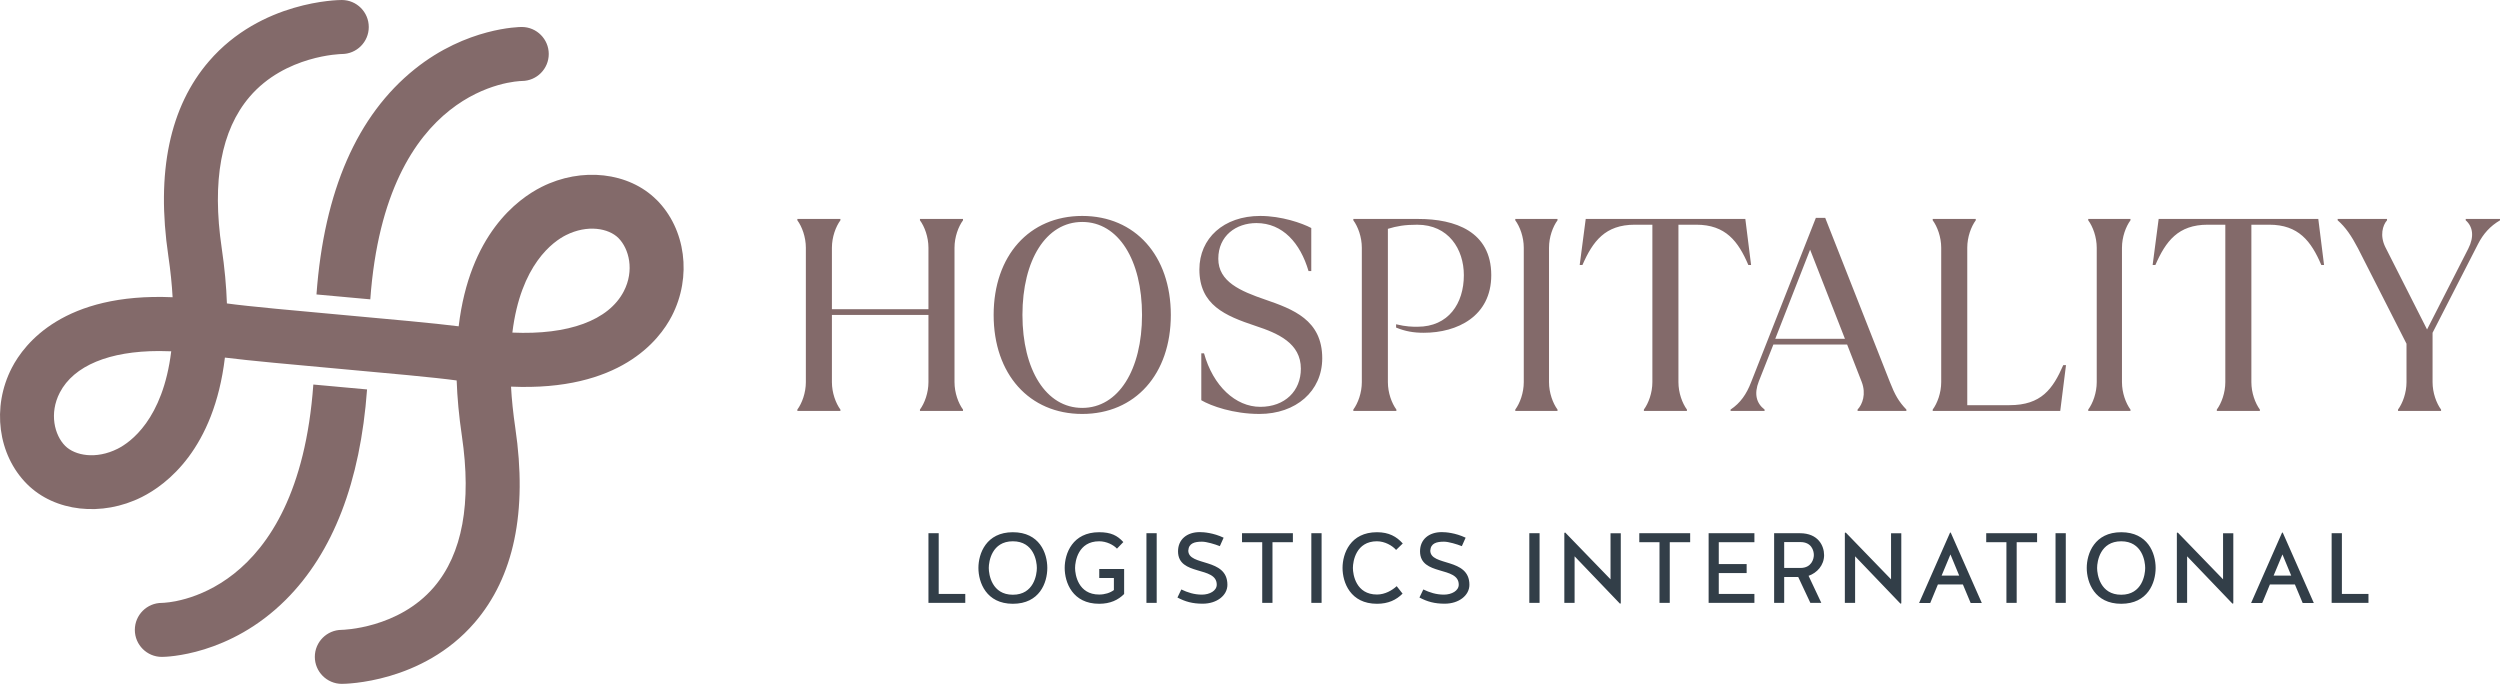
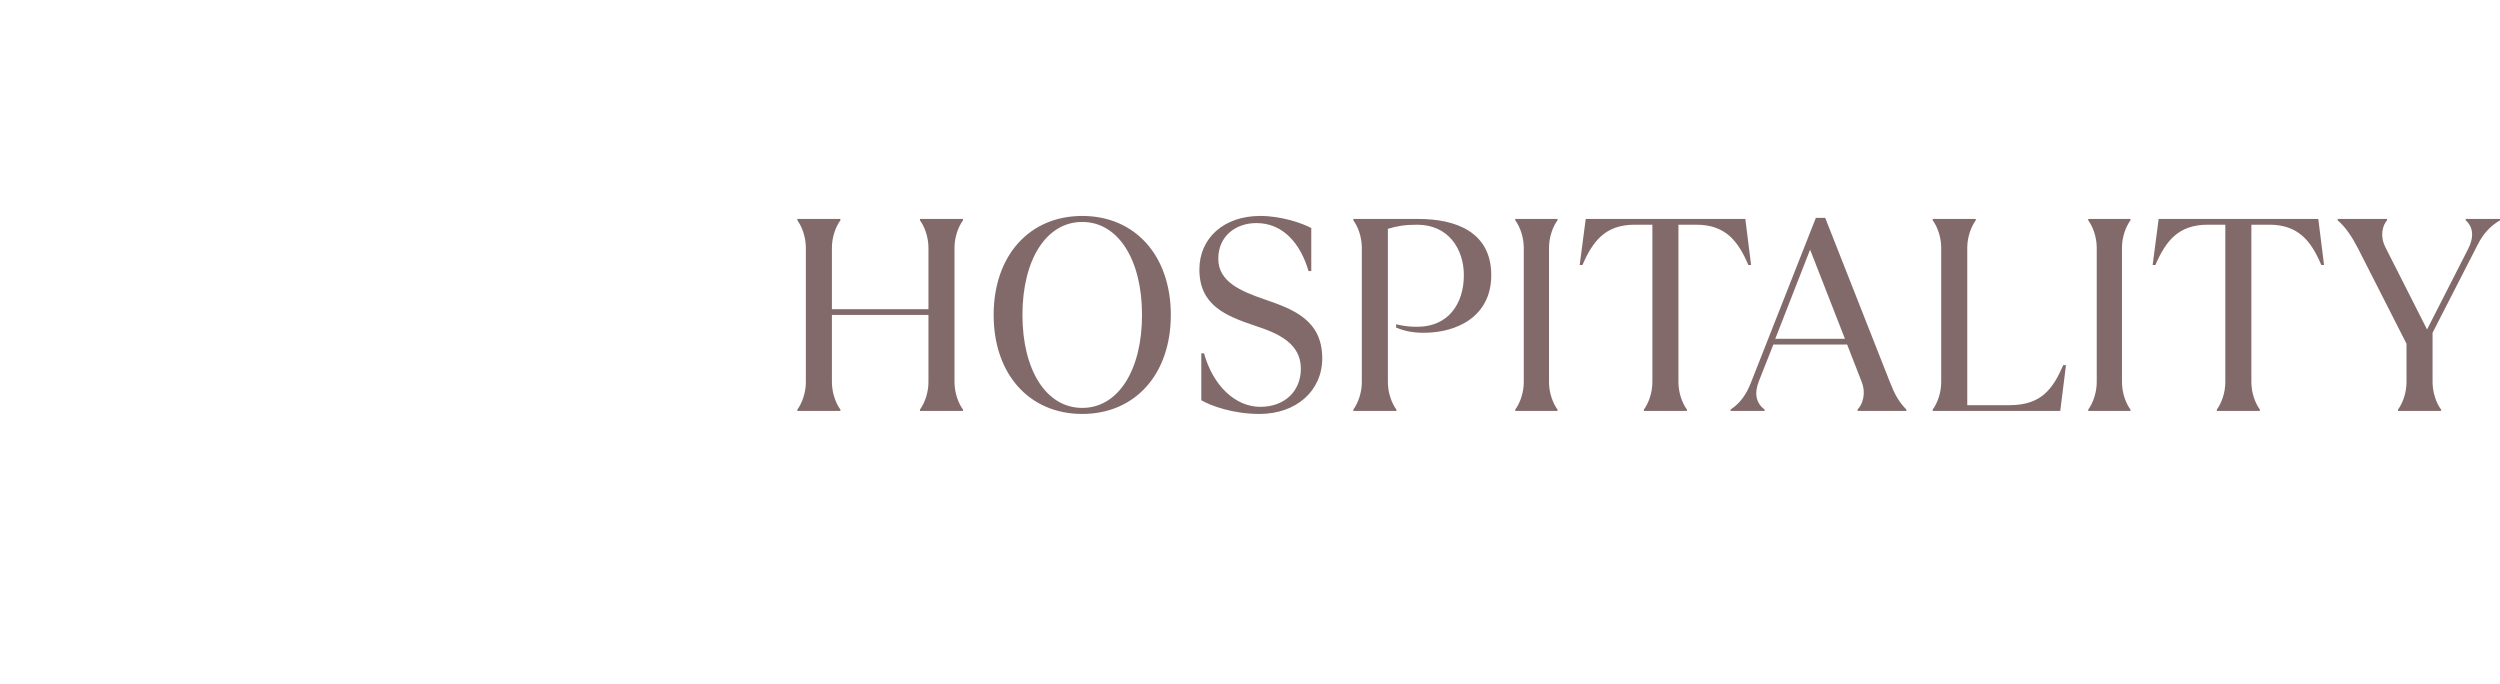
<svg xmlns="http://www.w3.org/2000/svg" id="Layer_2" data-name="Layer 2" viewBox="0 0 1406.51 384.75">
  <defs>
    <style>      .cls-1 {        fill: #836a6a;      }      .cls-2 {        fill: #323e48;      }    </style>
  </defs>
  <path class="cls-1" d="M852.5,123.95c2.62,3.55,4.78,9.41,4.78,15.43v75.61c0,6.02-2.16,11.88-4.78,15.43v.77h23.76v-.77c-2.62-3.55-4.78-9.41-4.78-15.43v-75.61c0-6.02,2.16-11.88,4.78-15.43v-.77h-23.76v.77ZM711.8,168.55c-13.89-4.78-26.38-10.03-26.38-22.99s10.03-20.06,21.45-20.06c14.81,0,24.69,11.26,29.32,27h1.54v-24.22c-5.25-2.78-16.82-6.79-28.7-6.79-20.68,0-34.25,12.65-34.25,30.09,0,20.06,14.5,26.08,31.63,31.79,12.65,4.17,25.46,9.72,25.46,24.07,0,12.5-8.95,21.45-22.84,21.45s-26.54-11.73-31.63-30.09h-1.54v26.38c5.55,3.24,18.05,7.71,32.71,7.71,20.52,0,35.33-12.81,35.33-31.32,0-21.6-16.51-27.62-32.09-33.02ZM798.11,123.18h-36.72v.77c2.62,3.55,4.78,9.41,4.78,15.43v75.61c0,6.02-2.16,11.88-4.78,15.43v.77h24.22v-.77c-2.62-3.55-4.78-9.41-4.78-15.43v-86.25c5.09-1.54,9.41-2.31,16.51-2.31,17.59,0,26.23,13.73,26.23,28.39,0,15.89-8.64,29.01-26.08,29.01-2.78,0-6.33,0-12.04-1.39v1.85c5.25,2.16,9.88,2.93,15.58,2.93,18.82,0,37.96-9.26,37.96-32.4,0-24.69-20.52-31.63-40.89-31.63ZM608.87,121.49c-29.78,0-49.84,22.37-49.84,55.7s20.06,55.7,49.84,55.7,49.84-22.37,49.84-55.7-20.06-55.7-49.84-55.7ZM608.87,229.49c-20.37,0-33.64-21.45-33.64-52.31s13.27-52.31,33.64-52.31,33.64,21.45,33.64,52.31-13.27,52.31-33.64,52.31ZM517.57,123.95c2.62,3.55,4.78,9.41,4.78,15.43v34.56h-54.31v-34.56c0-6.02,2.16-11.88,4.78-15.43v-.77h-24.22v.77c2.62,3.55,4.78,9.41,4.78,15.43v75.61c0,6.02-2.16,11.88-4.78,15.43v.77h24.22v-.77c-2.62-3.55-4.78-9.41-4.78-15.43v-37.8h54.31v37.8c0,6.02-2.16,11.88-4.78,15.43v.77h24.22v-.77c-2.62-3.55-4.78-9.41-4.78-15.43v-75.61c0-6.02,2.16-11.88,4.78-15.43v-.77h-24.22v.77ZM1214.47,123.18l-3.39,25.92h1.54c5.86-13.42,12.81-22.68,29.47-22.68h9.88v88.57c0,6.02-2.16,11.88-4.78,15.43v.77h24.22v-.77c-2.62-3.55-4.78-9.41-4.78-15.43v-88.57h10.03c16.51,0,23.61,9.26,29.32,22.68h1.54l-3.24-25.92h-89.8ZM1130.55,227.95h-23.76v-88.57c0-6.02,2.16-11.88,4.78-15.43v-.77h-24.22v.77c2.62,3.55,4.78,9.41,4.78,15.43v75.61c0,6.02-2.16,11.88-4.78,15.43v.77h71.75l3.24-25.77h-1.54c-5.86,13.42-12.34,22.53-30.24,22.53ZM954.31,126.42c16.51,0,23.61,9.26,29.32,22.68h1.54l-3.24-25.92h-89.8l-3.39,25.92h1.54c5.86-13.42,12.81-22.68,29.47-22.68h9.88v88.57c0,6.02-2.16,11.88-4.78,15.43v.77h24.22v-.77c-2.62-3.55-4.78-9.41-4.78-15.43v-88.57h10.03ZM1174.85,123.95c2.62,3.55,4.78,9.41,4.78,15.43v75.61c0,6.02-2.16,11.88-4.78,15.43v.77h23.76v-.77c-2.62-3.55-4.78-9.41-4.78-15.43v-75.61c0-6.02,2.16-11.88,4.78-15.43v-.77h-23.76v.77ZM1026.86,122.57h-5.25l-36.41,92.42c-2.62,6.79-6.02,11.73-11.57,15.43v.77h19.13v-.77c-4.63-3.55-6.02-8.79-3.24-15.89l8.18-20.68h41.51l8.18,20.98c2.62,6.79.46,12.65-2.31,15.58v.77h27.46v-.77c-4.32-4.47-6.48-8.33-9.26-15.43l-36.41-92.42ZM998.77,190.61l19.6-50.15,19.6,50.15h-39.19ZM1387.22,123.18v.77c4.01,3.55,4.94,9.1,1.39,16.05l-23.14,45.36-23.45-46.29c-3.24-6.48-1.54-12.34.93-15.12v-.77h-27.77v.77c4.47,3.86,7.87,8.95,11.42,15.74l27.31,53.7v21.6c0,6.02-2.16,11.88-4.78,15.43v.77h24.22v-.77c-2.62-3.55-4.78-9.41-4.78-15.43v-27.77l25.61-49.99c2.93-5.71,6.79-10.03,12.34-13.27v-.77h-19.29Z" />
-   <path class="cls-2" d="M698.76,305.03h11.37v34.16h5.77v-34.16h11.48v-5.04h-28.62v5.04ZM774.7,304.53c4.37,0,8.62,2.41,10.75,4.87l3.75-3.64c-3.47-3.87-7.78-6.33-14.5-6.33-14.95,0-19.38,11.93-19.38,20.1s4.42,20.16,19.38,20.16c6.38,0,10.86-2.18,14.39-5.71l-3.3-4.2c-2.52,2.3-6.55,4.7-11.09,4.7-11.82,0-13.55-11.2-13.55-14.95s1.74-15.01,13.55-15.01ZM737.76,339.19h5.77v-39.2h-5.77v39.2ZM804.69,309.73c.28-4.14,3.58-4.98,7.73-4.98,2.58,0,7.39,1.46,10.02,2.52l2.13-4.76c-5.82-2.74-11.14-3.14-13.44-3.14-7.11,0-12.21,4.03-12.21,10.81,0,14.05,21.78,8.12,21.78,18.76,0,3.42-3.98,5.6-8.34,5.6s-8.12-1.23-11.59-2.91l-2.18,4.54c4.37,2.3,8.4,3.47,14.22,3.47,7.95,0,13.89-4.65,13.89-10.64,0-15.4-22.01-10.25-22.01-19.26ZM528.12,299.99h-5.77v39.2h20.72v-5.04h-14.95v-34.16ZM860.4,339.19h5.77v-39.2h-5.77v39.2ZM569.84,299.43c-14.95,0-19.38,11.93-19.38,20.1s4.42,20.16,19.38,20.16,19.38-11.76,19.38-20.16-4.42-20.1-19.38-20.1ZM569.84,334.6c-11.82,0-13.55-11.31-13.55-15.06s1.74-15.01,13.55-15.01,13.5,11.26,13.5,15.01-1.68,15.06-13.5,15.06ZM618.45,325.19h8.23v6.78c-2.18,1.62-5.15,2.52-8.29,2.52-11.82,0-13.55-11.2-13.55-14.95s1.74-15.01,13.55-15.01c4.14,0,8.06,2.02,10.02,4.14l3.58-3.7c-3.36-3.7-7-5.54-13.61-5.54-14.95,0-19.38,11.93-19.38,20.1s4.42,20.16,19.38,20.16c6.27,0,10.7-2.13,14.06-5.49v-14.06h-14v5.04ZM644.99,339.19h5.77v-39.2h-5.77v39.2ZM668.54,309.73c.28-4.14,3.58-4.98,7.73-4.98,2.58,0,7.39,1.46,10.02,2.52l2.13-4.76c-5.82-2.74-11.14-3.14-13.44-3.14-7.11,0-12.21,4.03-12.21,10.81,0,14.05,21.78,8.12,21.78,18.76,0,3.42-3.98,5.6-8.34,5.6s-8.12-1.23-11.59-2.91l-2.18,4.54c4.37,2.3,8.4,3.47,14.22,3.47,7.95,0,13.89-4.65,13.89-10.64,0-15.4-22.01-10.25-22.01-19.26ZM1317.56,334.15v-34.16h-5.77v39.2h20.72v-5.04h-14.95ZM1156.45,339.19h5.77v-39.2h-5.77v39.2ZM1193.39,299.43c-14.95,0-19.38,11.93-19.38,20.1s4.42,20.16,19.38,20.16,19.38-11.76,19.38-20.16-4.42-20.1-19.38-20.1ZM1193.39,334.6c-11.82,0-13.55-11.31-13.55-15.06s1.74-15.01,13.55-15.01,13.5,11.26,13.5,15.01-1.68,15.06-13.5,15.06ZM1117.45,305.03h11.37v34.16h5.77v-34.16h11.48v-5.04h-28.62v5.04ZM1250.69,325.92l-25.48-26.32-.5.22v39.37h5.77v-26.15h.06l25.48,26.6.45-.22v-39.42h-5.77v25.93ZM906.08,325.92l-25.48-26.32-.5.22v39.37h5.77v-26.15h.06l25.48,26.6.45-.22v-39.42h-5.77v25.93ZM1283.9,299.65l-17.42,39.59h6.27l4.31-10.42h14.06l4.37,10.42h6.27l-17.47-39.59h-.39ZM1279.14,323.85l4.98-11.93,4.93,11.93h-9.91ZM922.27,305.03h11.37v34.16h5.77v-34.16h11.48v-5.04h-28.62v5.04ZM961.28,339.19h25.76v-5.04h-20.05v-11.76h15.68v-5.04h-15.68v-12.32h20.05v-5.04h-25.76v39.2ZM1063.9,325.92l-25.48-26.32-.5.22v39.37h5.77v-26.15h.06l25.48,26.6.45-.22v-39.42h-5.77v25.93ZM1097.11,299.65l-17.42,39.59h6.27l4.31-10.42h14.06l4.37,10.42h6.27l-17.47-39.59h-.39ZM1092.35,323.85l4.98-11.93,4.93,11.93h-9.91ZM1026.24,312.25c0-4.98-3.14-12.26-13.61-12.26h-14.5v39.2h5.66v-14.56h7.9l6.83,14.56h6.16l-7.17-15.23c4.7-1.62,8.74-5.88,8.74-11.7ZM1013.14,319.53h-9.35v-14.56h9.13c6.22,0,7.56,4.76,7.56,7.28,0,2.3-1.34,7.17-7.34,7.28Z" />
-   <path class="cls-1" d="M369.37,112.41c-15.58-15.58-42.15-18.57-64.63-7.26-13.82,6.95-40.54,26.88-46.69,78.43-13.66-1.73-38.43-3.97-64.4-6.32-26.73-2.42-54.29-4.91-65.99-6.55-.33-9.57-1.27-19.94-2.93-31.16-5.57-37.75-.3-66.36,15.66-85.05,20.08-23.51,51.65-24.11,51.89-24.11h0c8.39,0,15.19-6.8,15.19-15.19S200.68,0,192.29,0c0,0,0,0,0,0-1.91,0-45.33.42-74.66,34.39-22.16,25.67-29.87,62.53-22.93,109.58,1.23,8.36,2.02,16.1,2.41,23.26-61.14-2.68-83.36,25.97-90.47,39.74-11.39,22.06-7.86,48.94,8.57,65.38,15.58,15.58,42.15,18.57,64.63,7.26,13.82-6.95,40.54-26.88,46.69-78.43,13.66,1.73,38.43,3.97,64.4,6.32,26.73,2.42,54.29,4.91,65.99,6.55.33,9.57,1.27,19.94,2.93,31.16,5.57,37.74.3,66.36-15.66,85.04-20.08,23.51-51.65,24.11-51.96,24.11h0c-8.35.05-15.11,6.83-15.11,15.19s6.8,15.19,15.19,15.19h0c1.84,0,45.32-.39,74.67-34.39,22.16-25.67,29.87-62.53,22.93-109.58-1.23-8.36-2.02-16.1-2.41-23.25,61.14,2.68,83.36-25.97,90.47-39.74,11.39-22.06,7.86-48.94-8.57-65.38ZM66.19,252.47c-12.18,6.13-24.06,3.83-29.5-1.6-6.07-6.07-9.08-18.32-3.06-29.97,7.88-15.25,28-23.41,55.96-23.41,2.2,0,4.45.05,6.74.15-4.68,38.4-23.04,51.26-30.14,54.83ZM350.96,163.86c-8.5,16.45-31.25,24.65-62.7,23.26,4.68-38.4,23.03-51.26,30.14-54.83,12.19-6.13,24.07-3.83,29.5,1.6,6.07,6.07,9.08,18.32,3.06,29.97ZM194.5,167.16c4.63.42,9.27.84,13.83,1.25,8.68-119.95,82.05-122.79,85.36-122.85h0c8.32-.08,15.04-6.85,15.04-15.19s-6.8-15.19-15.19-15.19c0,0,0,0-.02,0h0c-1.25,0-30.97.3-60.1,23.64-32.55,26.08-51.12,68.68-55.37,126.84,5.4.49,10.92.99,16.45,1.49ZM189.94,217.58c-4.58-.41-9.16-.83-13.66-1.24-8.61,120.11-82.02,122.79-85.21,122.85h0s-.01,0-.02,0c-8.39,0-15.19,6.8-15.19,15.19s6.8,15.19,15.19,15.19c.02,0,.04,0,.06,0,2.2,0,38.15-.64,69.7-32.16,26.6-26.57,41.9-66.32,45.7-118.32-5.44-.5-11-1-16.57-1.5Z" />
</svg>